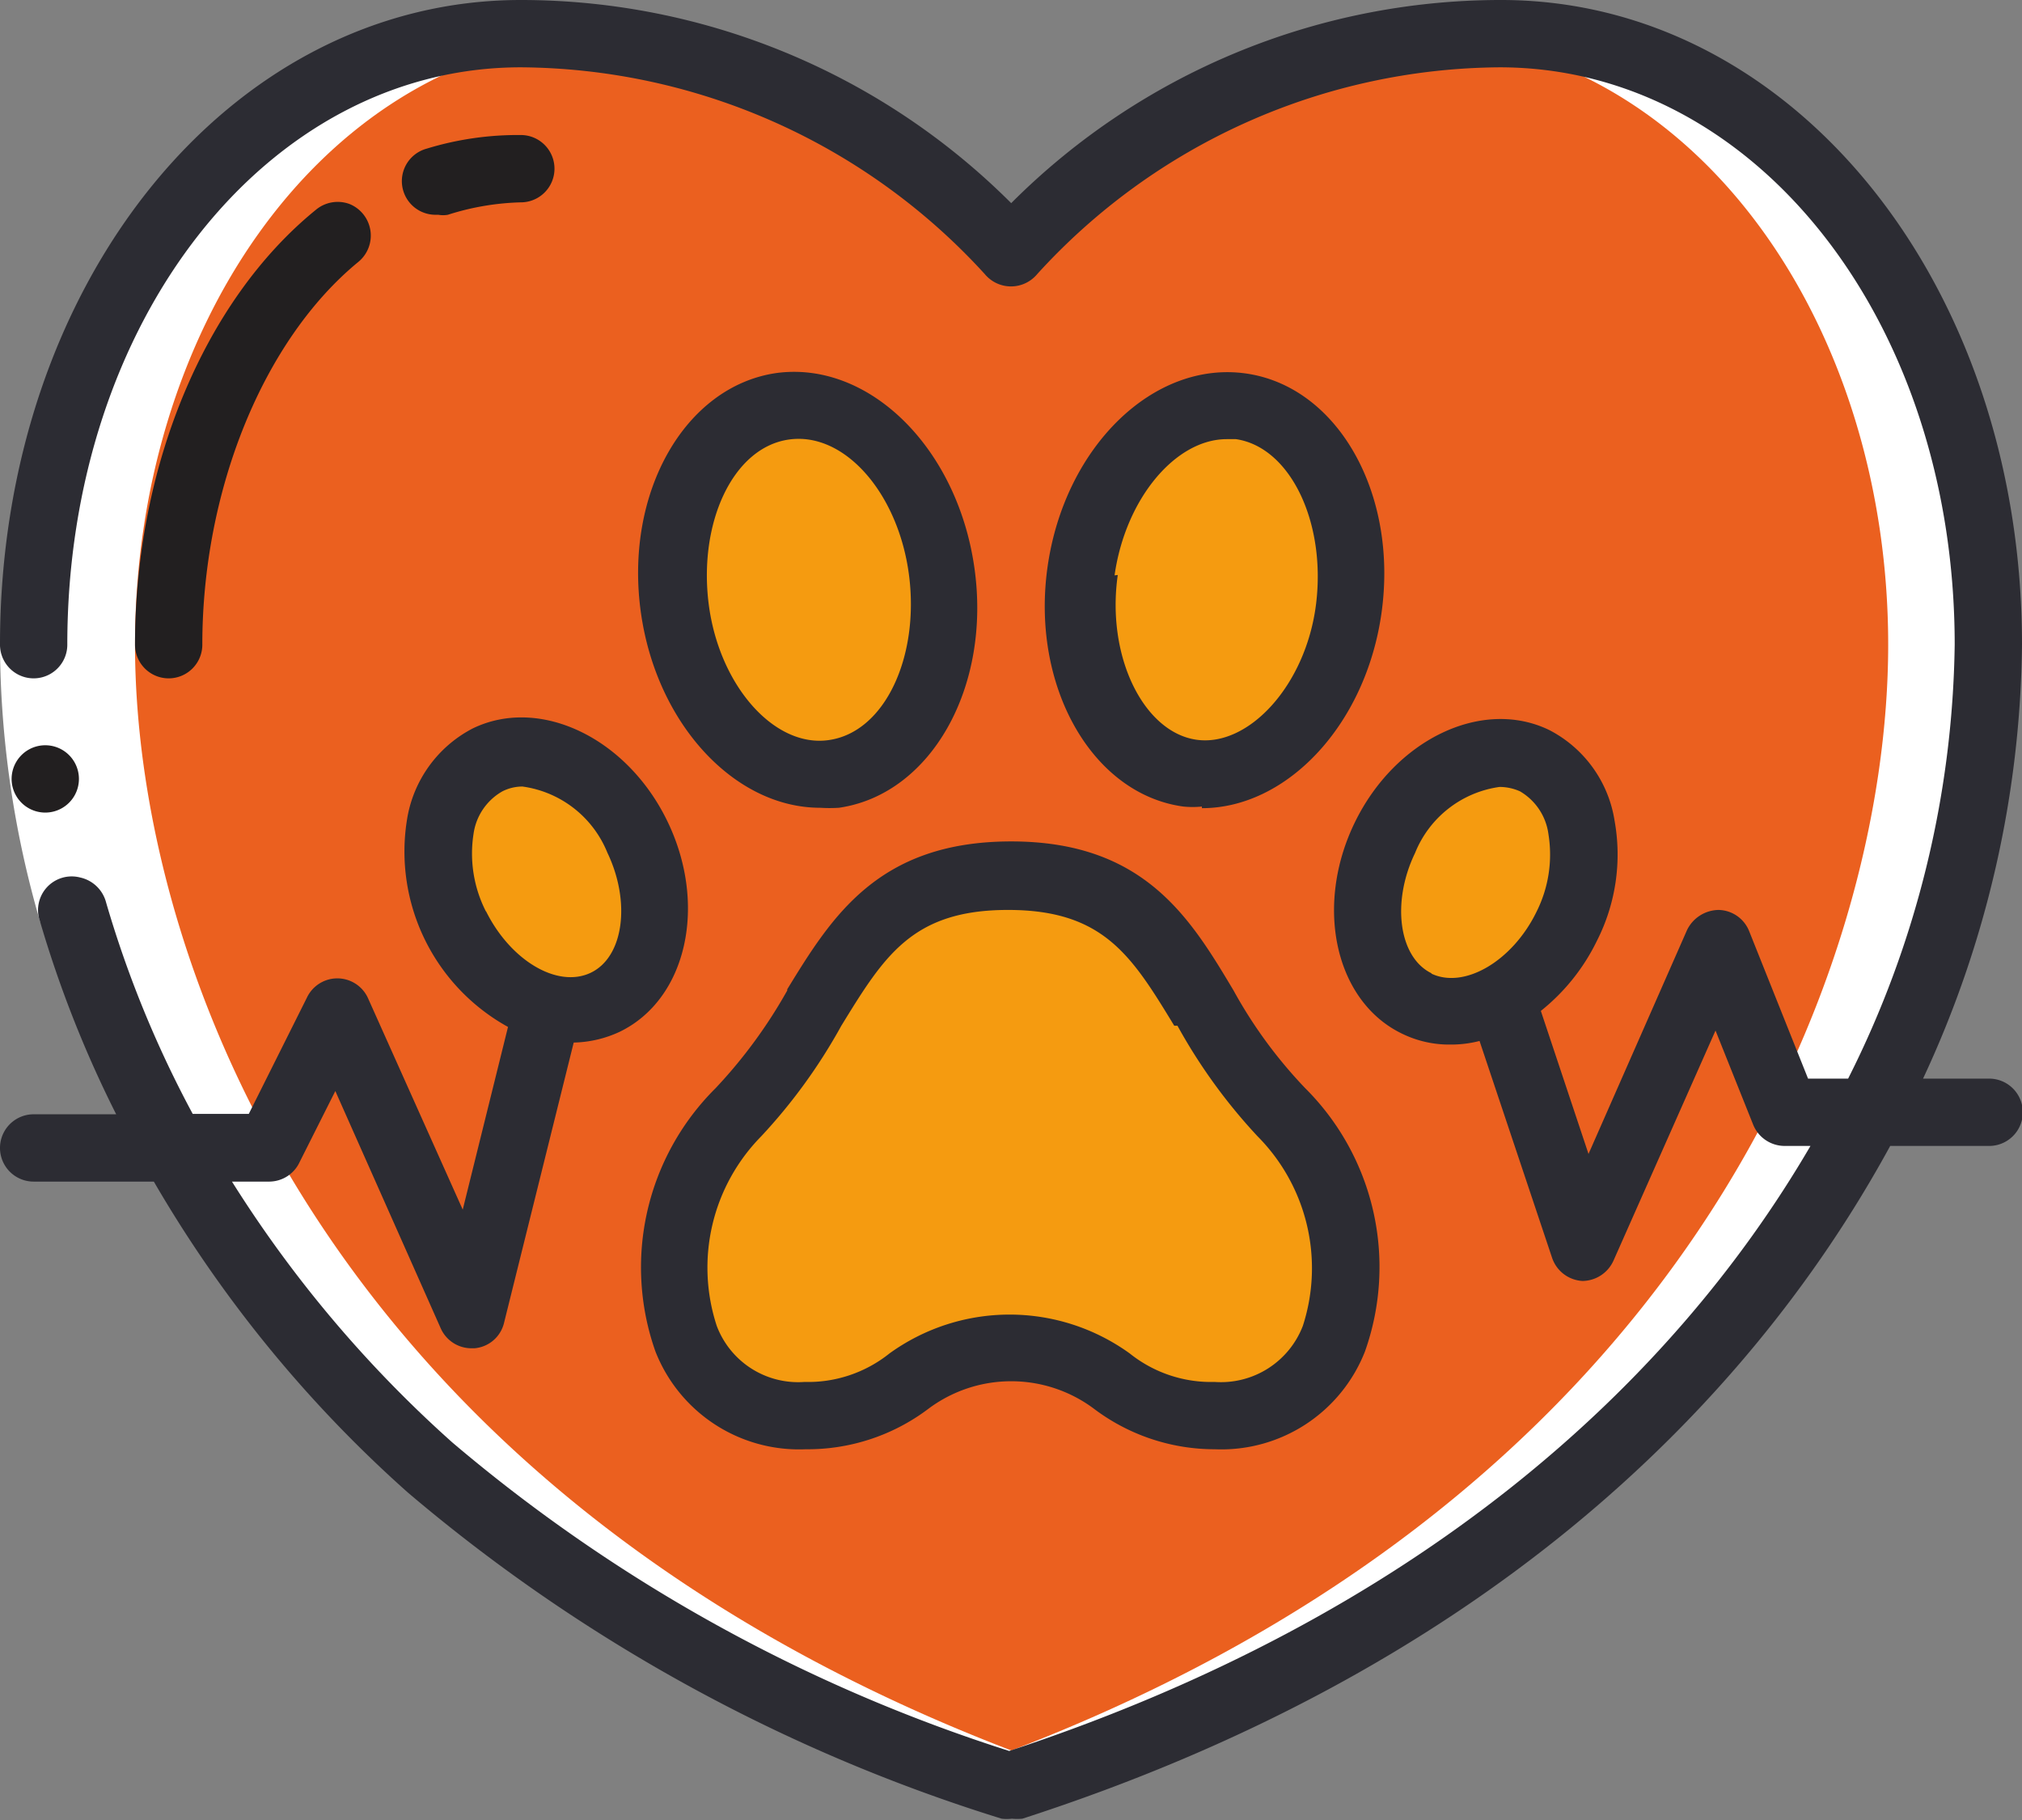
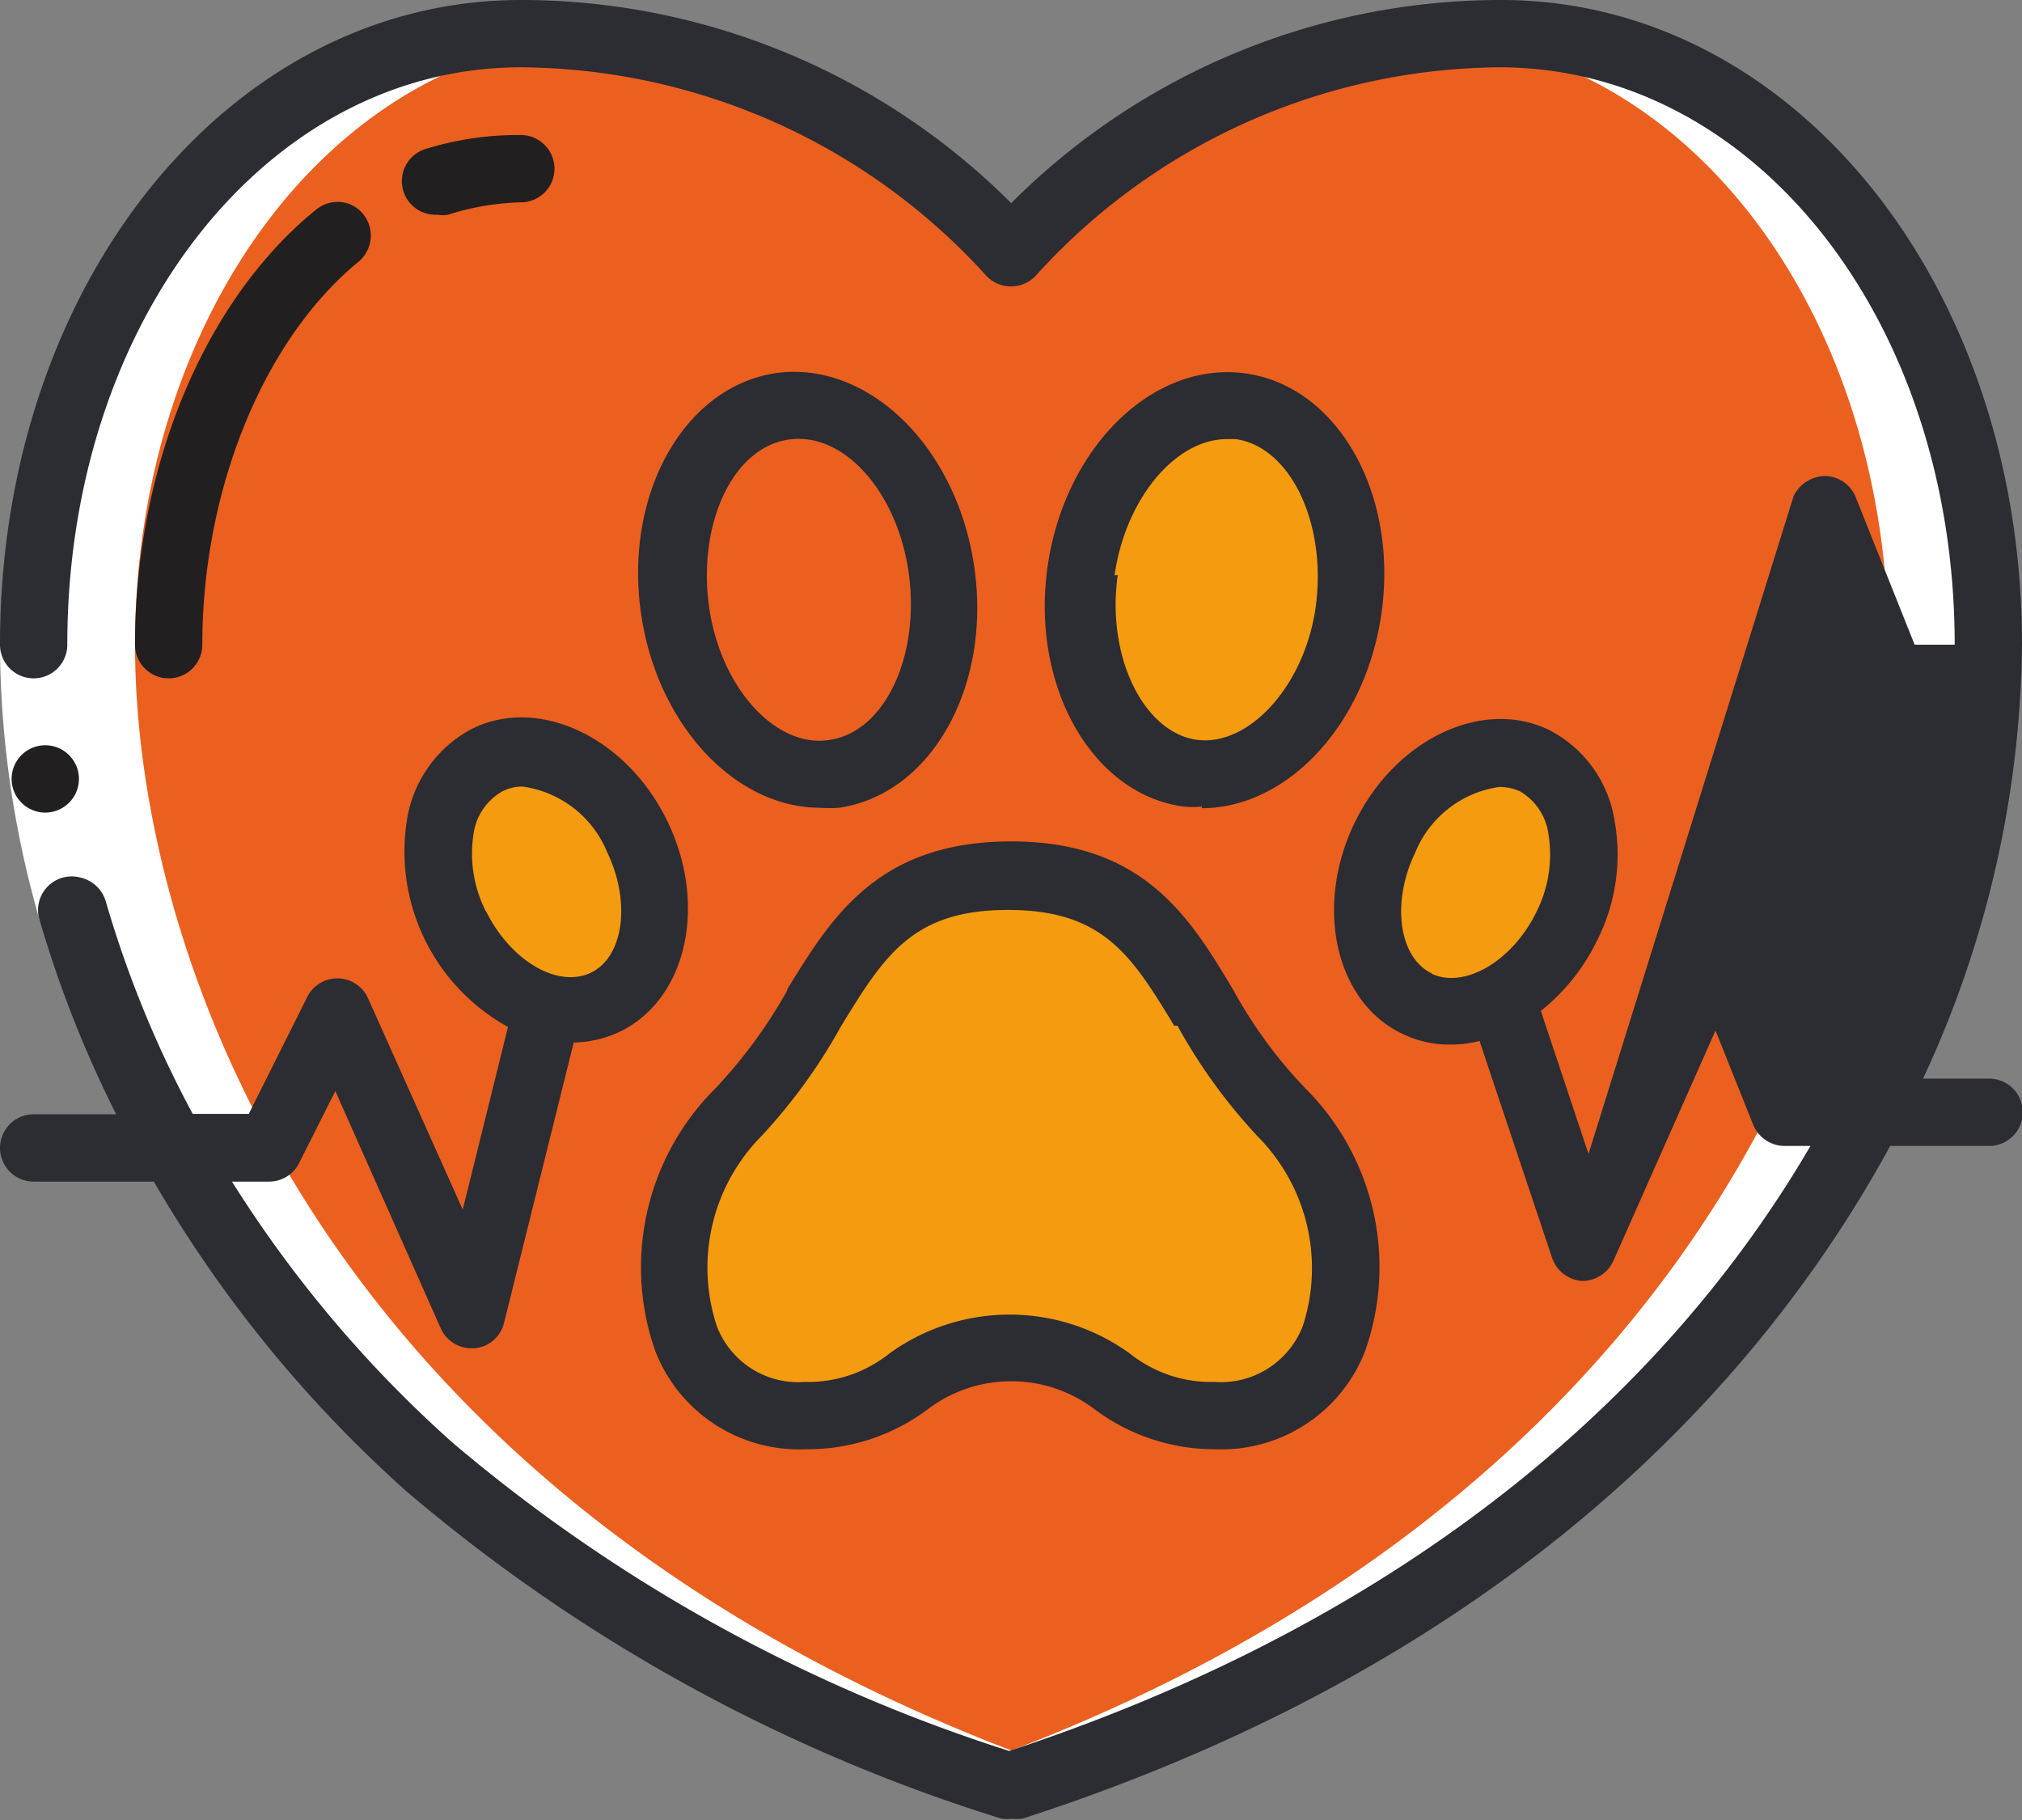
<svg xmlns="http://www.w3.org/2000/svg" viewBox="0 0 50.47 45.43">
  <rect x="0" y="0" width="50.47" height="45.43" fill="#808080" stroke="none" />
  <defs>
    <style>.cls-1{fill:#eb601f;}.cls-2{fill:#fff;}.cls-3{fill:#f59b10;}.cls-4{fill:#221f20;}.cls-5{fill:#2c2c33;}</style>
  </defs>
  <g id="Layer_1" data-name="Layer 1">
    <path class="cls-1" d="M25.24,6.31A16.49,16.49,0,0,1,37.43.84c7.23,0,12.2,7.09,12.2,15.25s-5.14,22.28-24.39,28.5C6,38.37.84,24.27.84,16.09S5.82.84,13,.84a16.52,16.52,0,0,1,12.2,5.47Zm0,0" />
    <path class="cls-2" d="M37.43.84A13.81,13.81,0,0,0,36,.91c6.64.66,11.13,7.43,11.13,15.18,0,8-4.93,21.65-23.14,28.06l1.27.44c19.25-6.22,24.39-20.32,24.39-28.5S44.66.84,37.43.84Zm0,0" />
    <path class="cls-3" d="M25.24,33.65c2.54,0,2.54,1.68,5.12,1.68,3.84,0,4.21-5,1.66-7.57s-2.54-5.89-6.78-5.89S21,25.24,18.45,27.76s-2.18,7.57,1.66,7.57c2.58,0,2.58-1.68,5.13-1.68Zm0,0" />
-     <path class="cls-3" d="M23.49,14.25c.36,2.53-.84,4.8-2.67,5.06s-3.63-1.57-4-4.1.83-4.8,2.67-5.06,3.63,1.57,4,4.1Zm0,0" />
    <path class="cls-3" d="M15.91,20.92c.81,1.67.45,3.52-.81,4.13s-2.92-.26-3.73-1.93-.45-3.52.8-4.13,2.93.26,3.74,1.93Zm0,0" />
    <path class="cls-3" d="M31,10.13c1.84.27,3,2.53,2.67,5.06s-2.15,4.37-4,4.1-3-2.53-2.67-5.06,2.15-4.36,4-4.1Zm0,0" />
    <path class="cls-3" d="M38.29,19c1.26.61,1.62,2.46.81,4.13S36.61,25.64,35.36,25s-1.61-2.46-.8-4.13S37,18.37,38.29,19Zm0,0" />
    <path class="cls-2" d="M3.37,16.09C3.37,8.34,7.86,1.57,14.5.91A14,14,0,0,0,13,.84C5.82.84.84,7.93.84,16.09c0,8,4.93,21.65,23.13,28.06l1.27.44c.43-.14.84-.29,1.26-.44C8.29,37.74,3.37,24.09,3.37,16.09Zm0,0" />
    <path class="cls-2" d="M2.65,22.49,1,23a24.94,24.94,0,0,1-1-6.86H1.68a23.19,23.19,0,0,0,1,6.4Zm0,0" />
    <path class="cls-4" d="M1.13,20.28a.84.84,0,1,1,0-1.68h0a.84.84,0,1,1,0,1.68Zm0,0" />
-     <path class="cls-5" d="M37.43,0A17.27,17.27,0,0,0,25.24,5.07,17.31,17.31,0,0,0,13,0C5.73,0,0,7.07,0,16.09a.84.84,0,0,0,1.68,0C1.68,8,6.67,1.68,13,1.68A15.8,15.8,0,0,1,24.58,6.84a.85.85,0,0,0,1.31,0A15.74,15.74,0,0,1,37.43,1.68C43.8,1.68,48.79,8,48.79,16.09a24.74,24.74,0,0,1-2.66,10.83h-1l-1.47-3.68a.84.84,0,0,0-.76-.53.89.89,0,0,0-.79.5L39.65,28.8l-1.19-3.57a5.07,5.07,0,0,0,1.4-1.75,4.75,4.75,0,0,0,.44-3,3.08,3.08,0,0,0-1.63-2.26c-1.67-.81-3.85.23-4.86,2.32S33.33,25,35,25.8a2.68,2.68,0,0,0,1.21.27,2.84,2.84,0,0,0,.72-.09l1.81,5.41a.85.85,0,0,0,.76.58h0a.86.86,0,0,0,.77-.5l2.55-5.75.94,2.35a.85.85,0,0,0,.79.53h.64c-3.5,6-9.83,11.75-20,15.1A40.4,40.4,0,0,1,11.29,36a30.35,30.35,0,0,1-5.5-6.51h.94A.84.84,0,0,0,7.48,29l.89-1.77L11,33.15a.84.84,0,0,0,.77.5h.07a.83.83,0,0,0,.74-.63l1.74-7a2.85,2.85,0,0,0,1.15-.27c1.67-.81,2.2-3.16,1.19-5.25s-3.19-3.13-4.86-2.32a3.11,3.11,0,0,0-1.64,2.27,5,5,0,0,0,2.52,5.18l-1.13,4.56L9.18,24.9a.84.84,0,0,0-1.52,0l-1.45,2.9H4.81a27.16,27.16,0,0,1-2.16-5.27A.86.86,0,0,0,2,21.9.84.84,0,0,0,1,23a28.47,28.47,0,0,0,1.9,4.81H.84a.84.84,0,0,0,0,1.68h3a31.62,31.62,0,0,0,6.34,7.76A42.17,42.17,0,0,0,25,45.39a1.09,1.09,0,0,0,.26,0,1.27,1.27,0,0,0,.26,0c11.23-3.63,18-10.08,21.66-16.79h2.47a.84.84,0,0,0,0-1.68H48a26.18,26.18,0,0,0,2.47-10.83c0-9-5.72-16.09-13-16.09Zm-1.7,24.29c-.82-.4-1-1.78-.41-3a2.67,2.67,0,0,1,2.11-1.65,1.26,1.26,0,0,1,.51.11,1.46,1.46,0,0,1,.71,1.07,3.18,3.18,0,0,1-.3,1.94c-.6,1.23-1.8,1.93-2.62,1.54Zm-23.6-1.54a3.18,3.18,0,0,1-.31-1.94,1.45,1.45,0,0,1,.72-1.06,1.11,1.11,0,0,1,.5-.12,2.68,2.68,0,0,1,2.12,1.65c.59,1.23.41,2.61-.42,3s-2-.31-2.61-1.54Zm0,0" />
+     <path class="cls-5" d="M37.43,0A17.27,17.27,0,0,0,25.24,5.07,17.31,17.31,0,0,0,13,0C5.73,0,0,7.07,0,16.09a.84.84,0,0,0,1.68,0C1.68,8,6.67,1.68,13,1.68A15.8,15.8,0,0,1,24.58,6.84a.85.85,0,0,0,1.31,0A15.74,15.74,0,0,1,37.43,1.68C43.8,1.68,48.79,8,48.79,16.09h-1l-1.47-3.68a.84.84,0,0,0-.76-.53.89.89,0,0,0-.79.5L39.65,28.8l-1.19-3.57a5.07,5.07,0,0,0,1.4-1.75,4.75,4.75,0,0,0,.44-3,3.08,3.08,0,0,0-1.63-2.26c-1.67-.81-3.85.23-4.86,2.32S33.33,25,35,25.8a2.68,2.68,0,0,0,1.21.27,2.84,2.84,0,0,0,.72-.09l1.81,5.41a.85.85,0,0,0,.76.58h0a.86.86,0,0,0,.77-.5l2.55-5.75.94,2.35a.85.85,0,0,0,.79.53h.64c-3.5,6-9.83,11.75-20,15.1A40.4,40.4,0,0,1,11.29,36a30.35,30.35,0,0,1-5.5-6.51h.94A.84.84,0,0,0,7.48,29l.89-1.77L11,33.15a.84.84,0,0,0,.77.5h.07a.83.83,0,0,0,.74-.63l1.74-7a2.85,2.85,0,0,0,1.15-.27c1.67-.81,2.2-3.16,1.19-5.25s-3.19-3.13-4.86-2.32a3.11,3.11,0,0,0-1.64,2.27,5,5,0,0,0,2.52,5.18l-1.13,4.56L9.18,24.9a.84.84,0,0,0-1.52,0l-1.45,2.9H4.81a27.16,27.16,0,0,1-2.16-5.27A.86.86,0,0,0,2,21.9.84.84,0,0,0,1,23a28.47,28.47,0,0,0,1.9,4.81H.84a.84.84,0,0,0,0,1.68h3a31.62,31.62,0,0,0,6.34,7.76A42.17,42.17,0,0,0,25,45.39a1.09,1.09,0,0,0,.26,0,1.27,1.27,0,0,0,.26,0c11.23-3.63,18-10.08,21.66-16.79h2.47a.84.84,0,0,0,0-1.68H48a26.18,26.18,0,0,0,2.47-10.83c0-9-5.72-16.09-13-16.09Zm-1.7,24.29c-.82-.4-1-1.78-.41-3a2.67,2.67,0,0,1,2.11-1.65,1.26,1.26,0,0,1,.51.11,1.46,1.46,0,0,1,.71,1.07,3.18,3.18,0,0,1-.3,1.94c-.6,1.23-1.8,1.93-2.62,1.54Zm-23.6-1.54a3.18,3.18,0,0,1-.31-1.94,1.45,1.45,0,0,1,.72-1.06,1.11,1.11,0,0,1,.5-.12,2.68,2.68,0,0,1,2.12,1.65c.59,1.23.41,2.61-.42,3s-2-.31-2.61-1.54Zm0,0" />
    <path class="cls-4" d="M10.94,5.36a.67.67,0,0,0,.24,0A6.49,6.49,0,0,1,13,5.05a.84.84,0,0,0,0-1.68,7.77,7.77,0,0,0-2.35.34.84.84,0,0,0,.25,1.65Zm0,0" />
    <path class="cls-4" d="M5.05,16.09c0-3.87,1.53-7.61,3.89-9.55a.85.85,0,0,0-.22-1.45.85.85,0,0,0-.84.15C5.09,7.51,3.37,11.67,3.37,16.09a.84.84,0,0,0,1.68,0Zm0,0" />
    <path class="cls-5" d="M19.65,24.72a12.36,12.36,0,0,1-1.79,2.44,6.3,6.3,0,0,0-1.5,6.57,3.85,3.85,0,0,0,3.75,2.44,5,5,0,0,0,3.05-1,3.45,3.45,0,0,1,4.16,0,5,5,0,0,0,3,1,3.85,3.85,0,0,0,3.75-2.44,6.3,6.3,0,0,0-1.49-6.57,11.61,11.61,0,0,1-1.79-2.44C29.71,22.91,28.56,21,25.24,21s-4.48,1.88-5.59,3.69Zm9.74.88a13.78,13.78,0,0,0,2,2.76,4.67,4.67,0,0,1,1.13,4.73,2.19,2.19,0,0,1-2.2,1.4,3.25,3.25,0,0,1-2.12-.71,5.12,5.12,0,0,0-6,0,3.25,3.25,0,0,1-2.12.71,2.17,2.17,0,0,1-2.19-1.4A4.67,4.67,0,0,1,19,28.36a13.78,13.78,0,0,0,2-2.76c1.07-1.74,1.77-2.89,4.16-2.89s3.09,1.15,4.15,2.89Zm0,0" />
    <path class="cls-5" d="M19.38,9.31c-2.29.33-3.81,3-3.38,6,.4,2.78,2.35,4.85,4.47,4.85a3.73,3.73,0,0,0,.47,0c2.29-.33,3.81-3,3.38-6S21.68,9,19.38,9.31Zm1.31,9.16c-1.36.2-2.74-1.36-3-3.39s.6-3.91,2-4.11,2.74,1.36,3,3.39-.6,3.91-2,4.11Zm0,0" />
    <path class="cls-5" d="M30,20.17c2.12,0,4.08-2.07,4.48-4.85.43-3-1.09-5.68-3.39-6s-4.51,1.83-4.94,4.81,1.1,5.69,3.39,6a2.38,2.38,0,0,0,.46,0Zm-2.18-5.81c.27-1.91,1.52-3.4,2.8-3.4h.23c1.36.2,2.25,2.08,2,4.11s-1.69,3.59-3,3.39-2.24-2.08-1.95-4.11Zm0,0" />
  </g>
</svg>